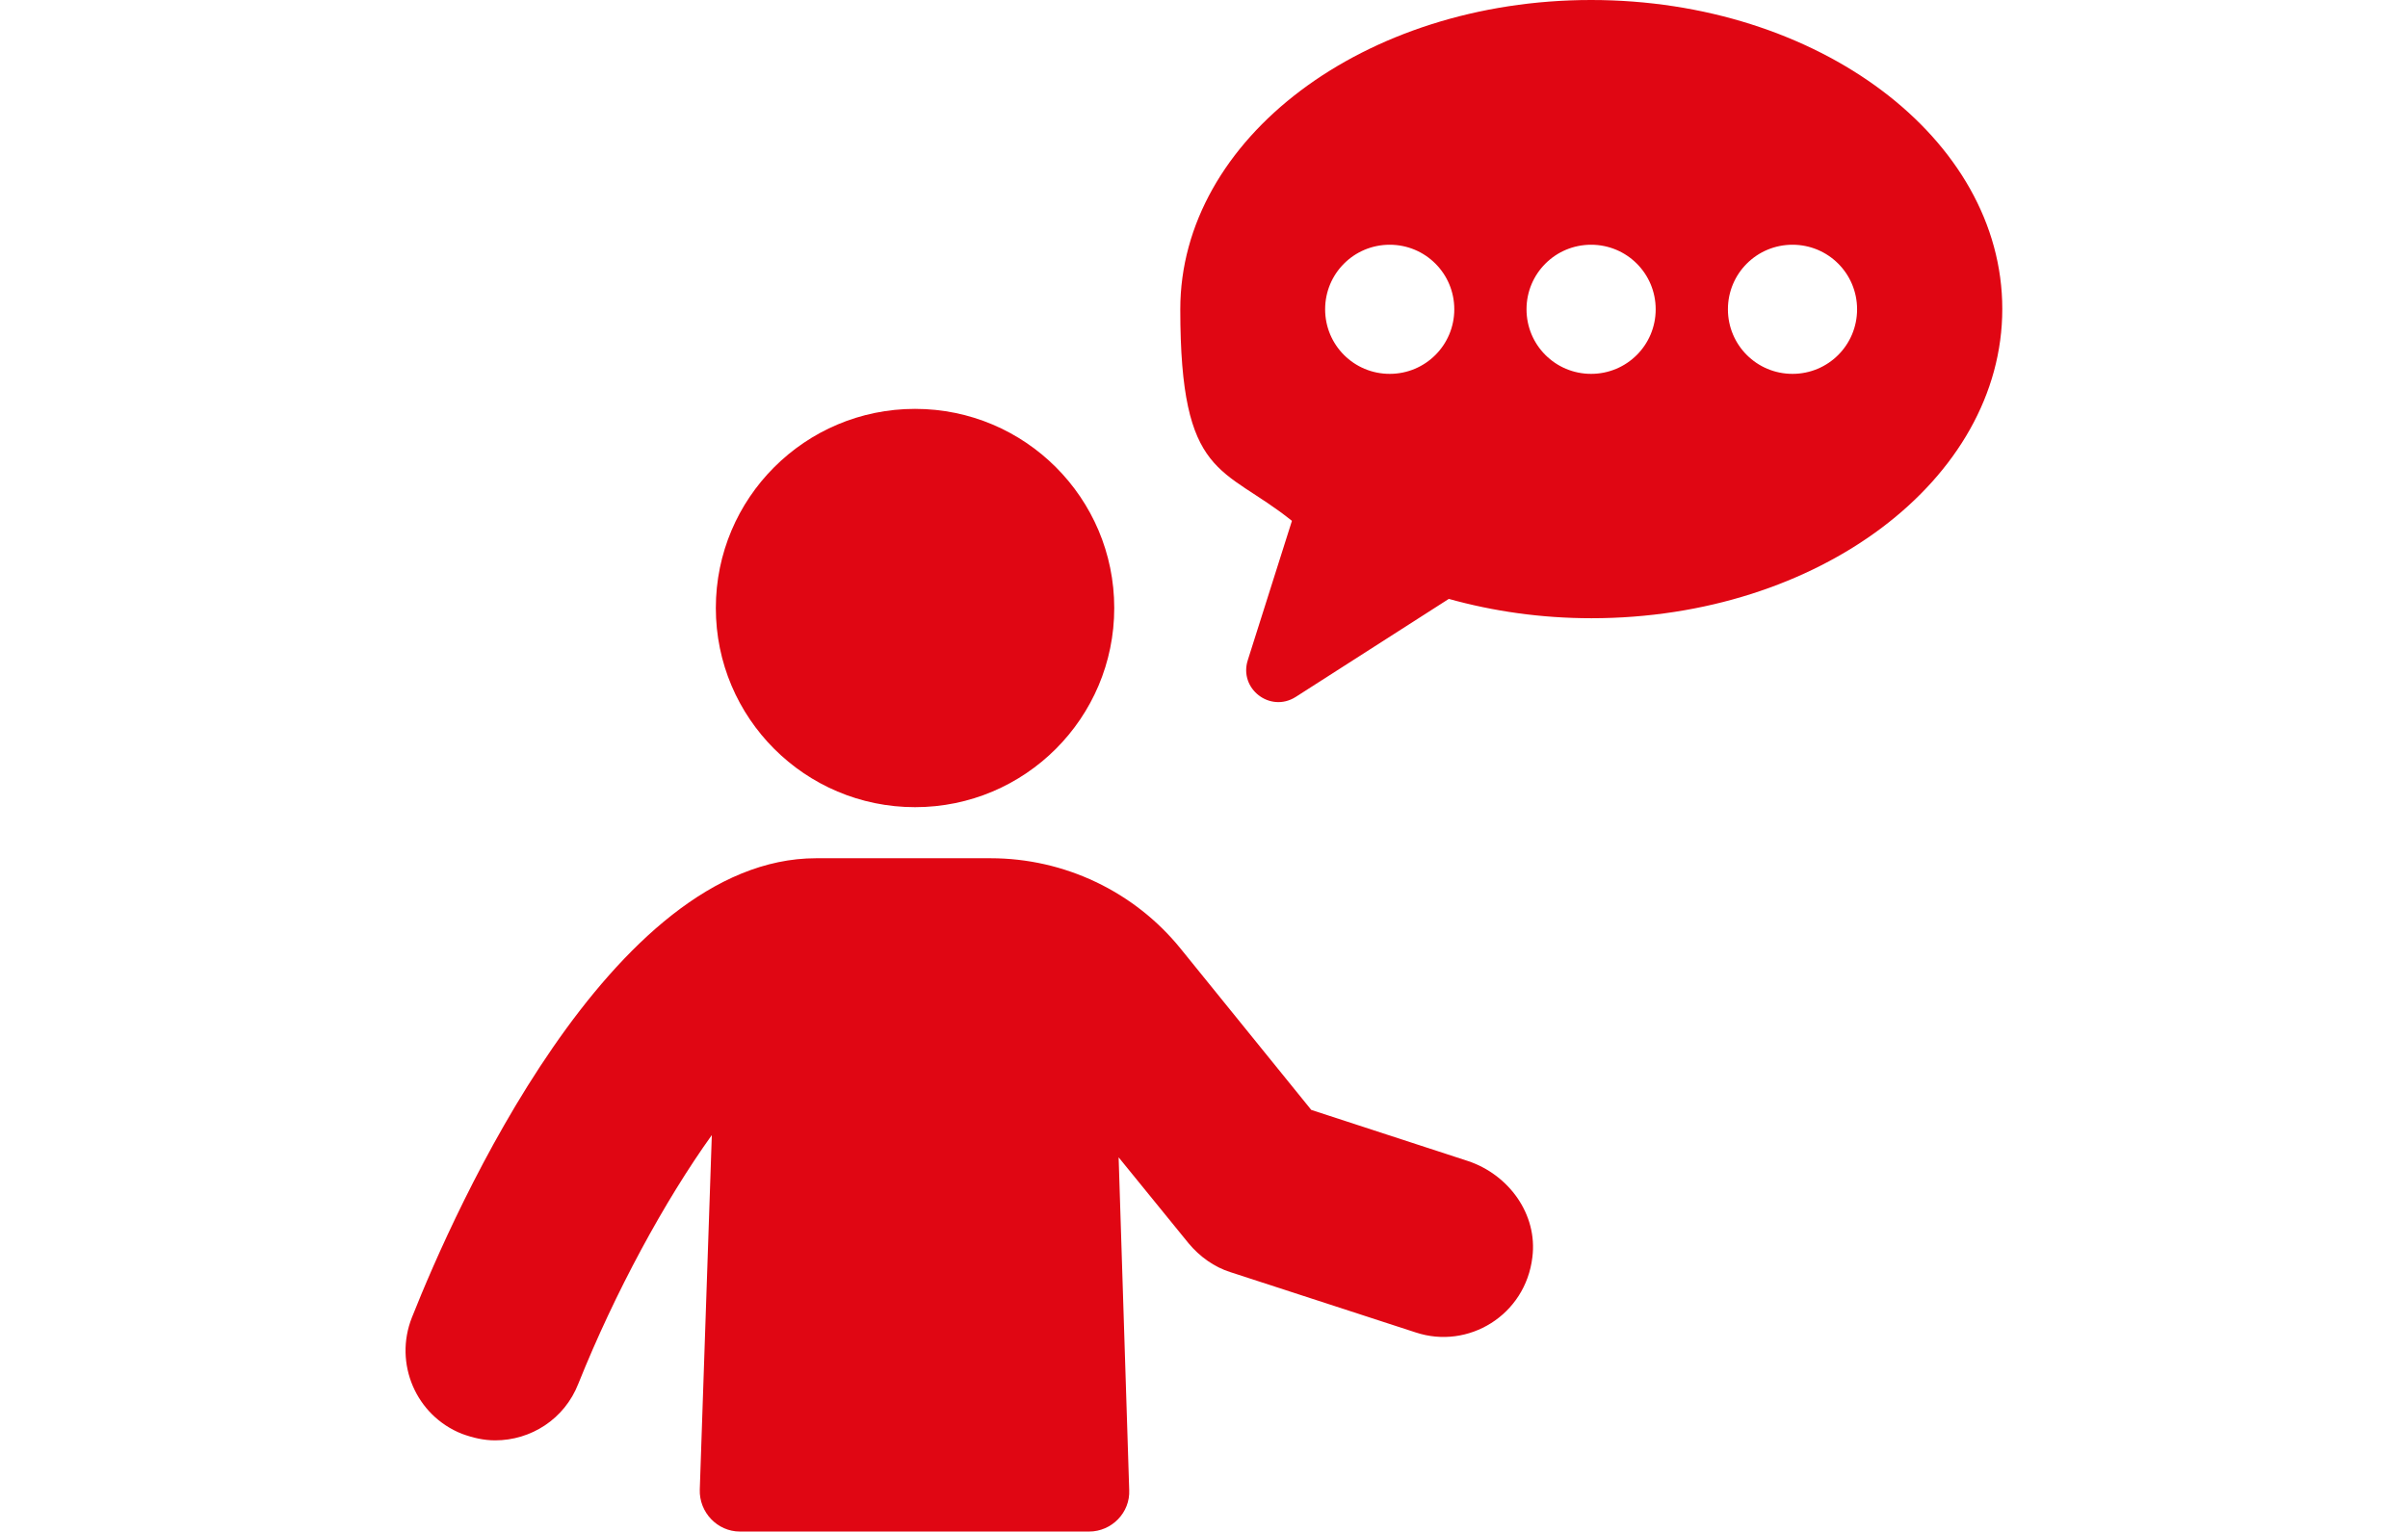
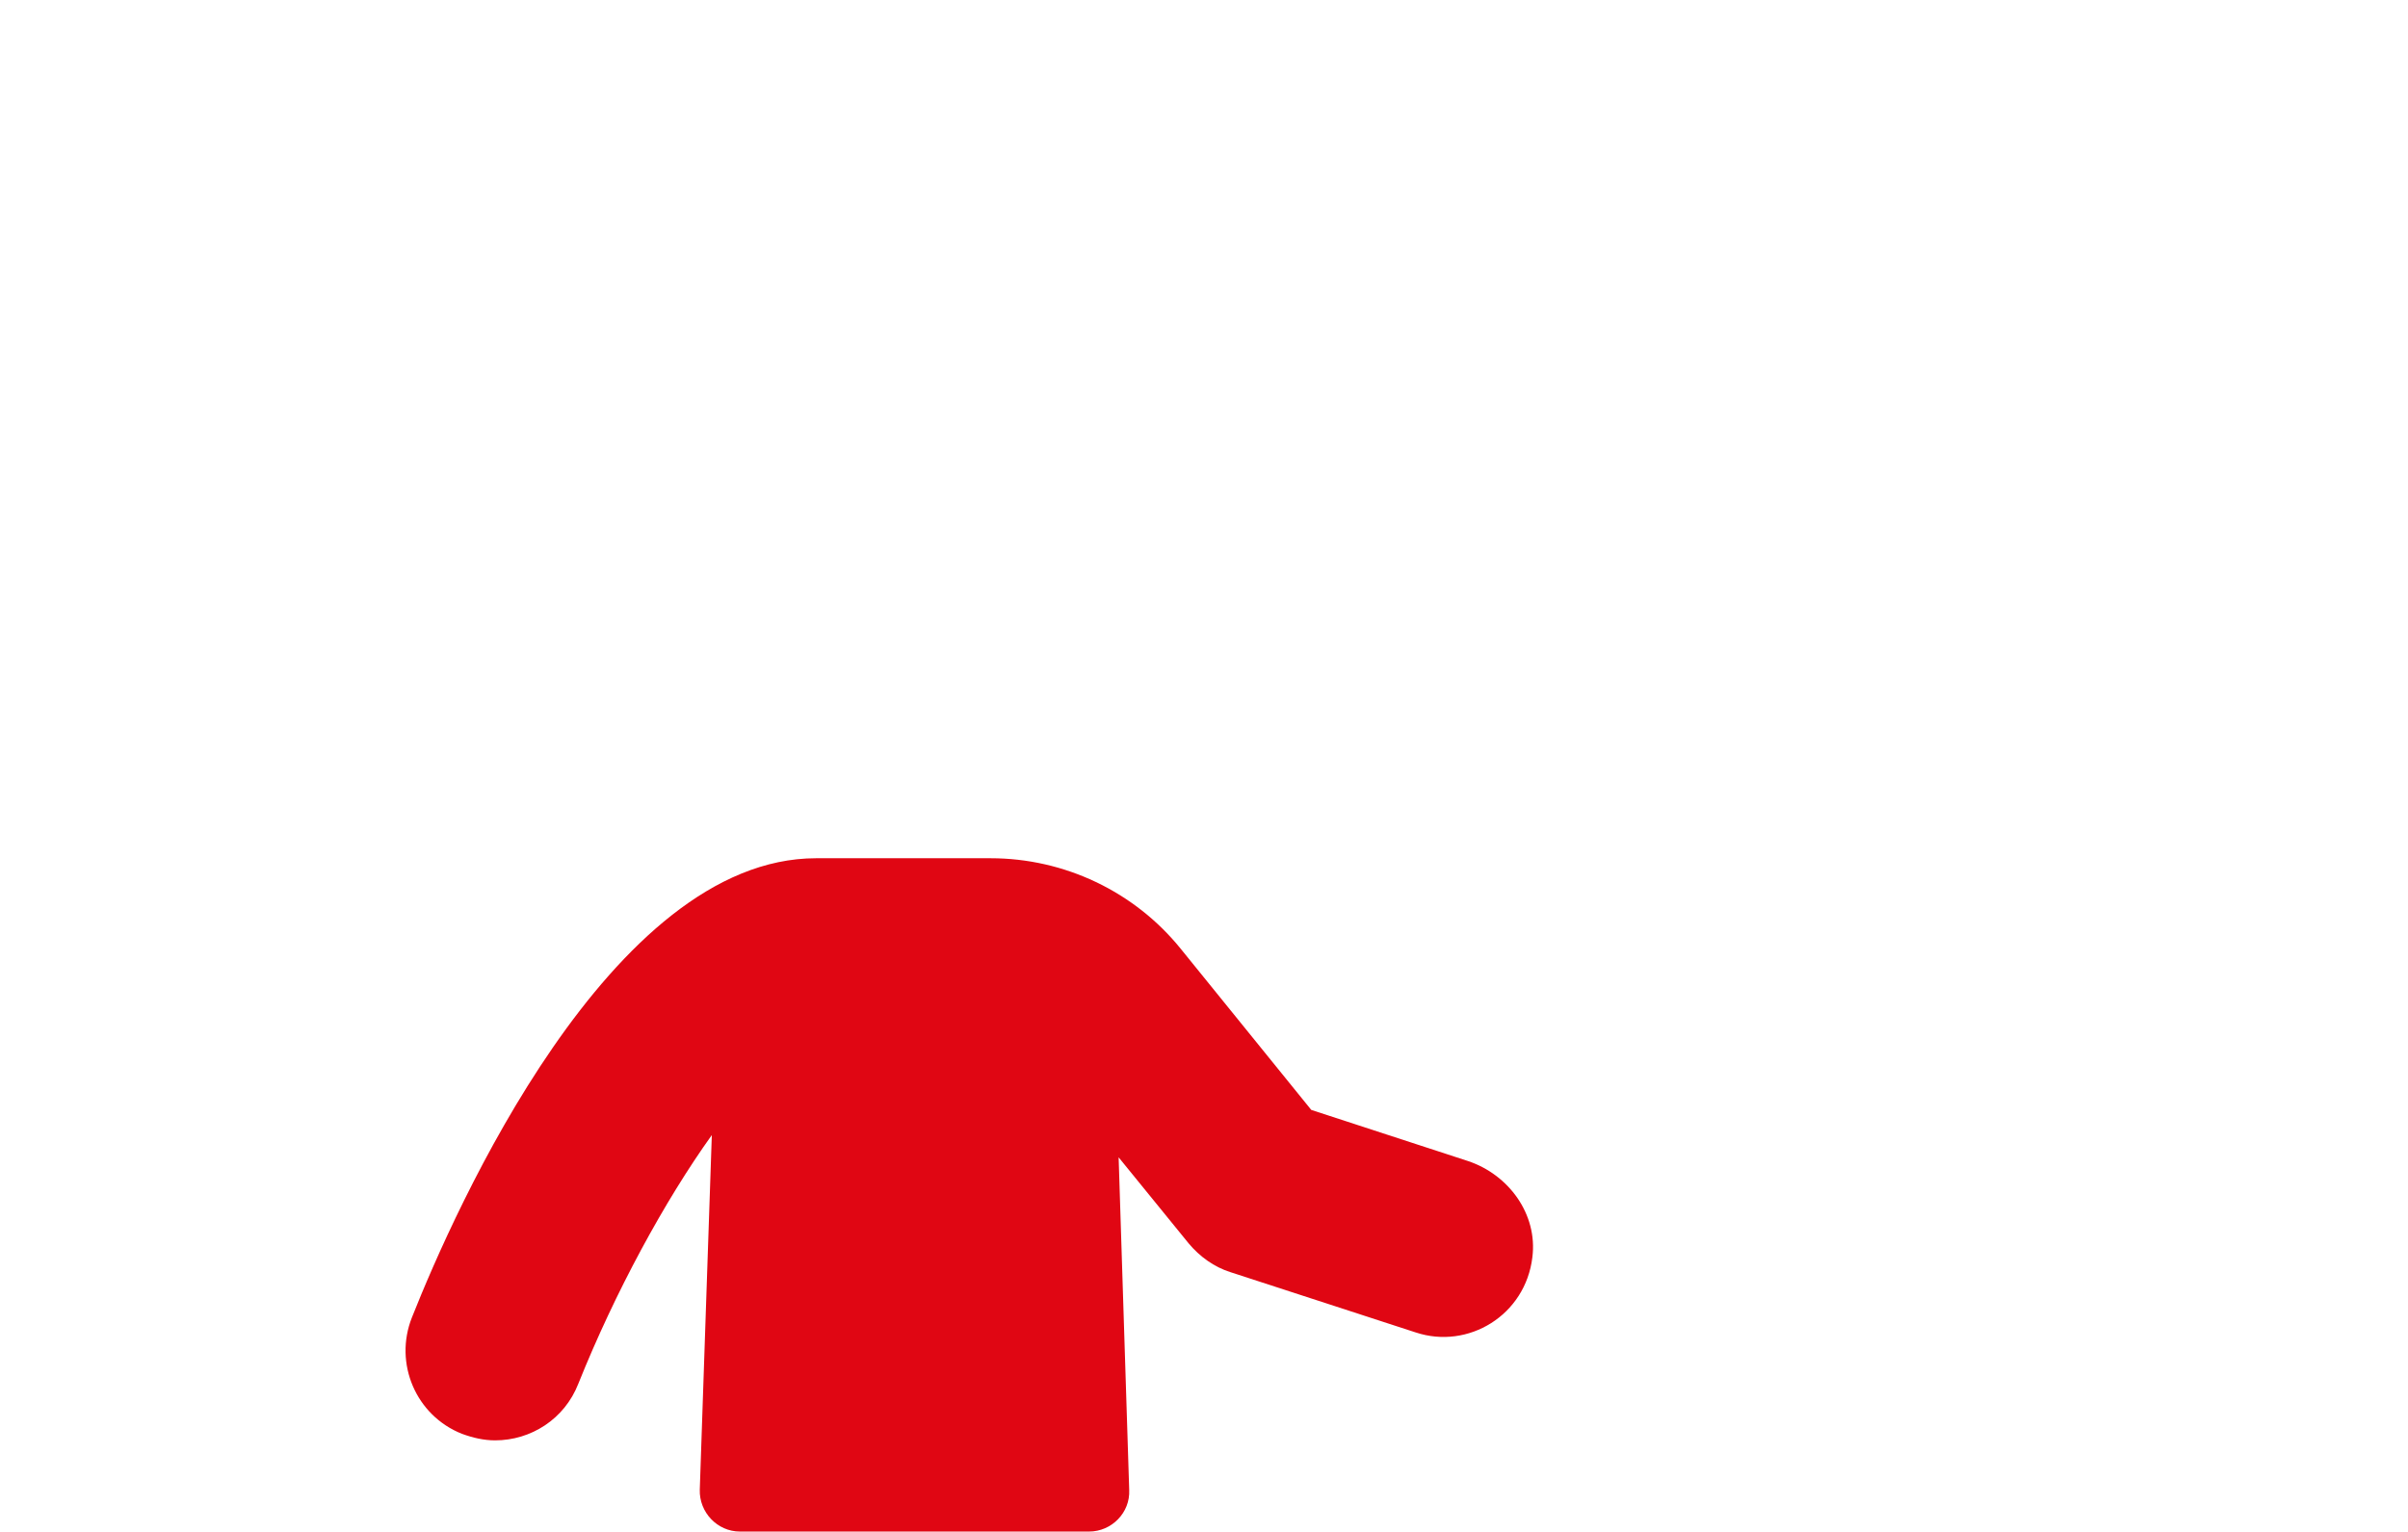
<svg xmlns="http://www.w3.org/2000/svg" id="Ebene_1" version="1.1" viewBox="0 0 660 420">
  <defs>
    <style>
      .st0 {
        fill: #e00613;
      }
    </style>
  </defs>
  <g>
-     <circle class="st0" cx="250.8" cy="166.7" r="54.6" />
    <path class="st0" d="M402.3,318.3l-42.9-14-35.8-44.2c-12.7-15.7-31.9-24.8-52.1-24.8h-47.8c-56.4,0-99.1,96.4-110.8,125.9-5,12.6,1.1,26.9,13.7,31.9,3,1.1,6,1.8,9.1,1.8,9.8,0,19-5.8,22.8-15.5,10.1-25.2,23.7-50.2,36.6-68.2l-3.3,97.2c-.2,6.2,4.8,11.5,11,11.5h95.7c6.2,0,11.3-5.2,11-11.4l-2.9-91.2,19.2,23.6c3,3.6,7,6.5,11.5,7.9l50.7,16.5c14.4,4.8,30.1-4.7,32-20.6,1.5-11.8-6.5-22.7-17.7-26.4h.1-.1Z" />
  </g>
-   <path class="st0" d="M436.1,0C373.9,0,323.5,38,323.5,84.8s11.7,42.8,30.6,58l-12.1,38.2c-2.5,7.8,6.1,14.5,13.1,10.1l42-26.9c12.2,3.4,25.3,5.3,39.1,5.3,62.2,0,112.6-38,112.6-84.8S498.3,0,436.1,0ZM380.9,102.5c-9.8,0-17.7-7.9-17.7-17.7s7.9-17.7,17.7-17.7,17.7,7.9,17.7,17.7-7.9,17.7-17.7,17.7ZM436.1,102.5c-9.8,0-17.7-7.9-17.7-17.7s7.9-17.7,17.7-17.7,17.7,7.9,17.7,17.7-7.9,17.7-17.7,17.7ZM491.3,102.5c-9.8,0-17.7-7.9-17.7-17.7s7.9-17.7,17.7-17.7,17.7,7.9,17.7,17.7-7.9,17.7-17.7,17.7Z" />
</svg>